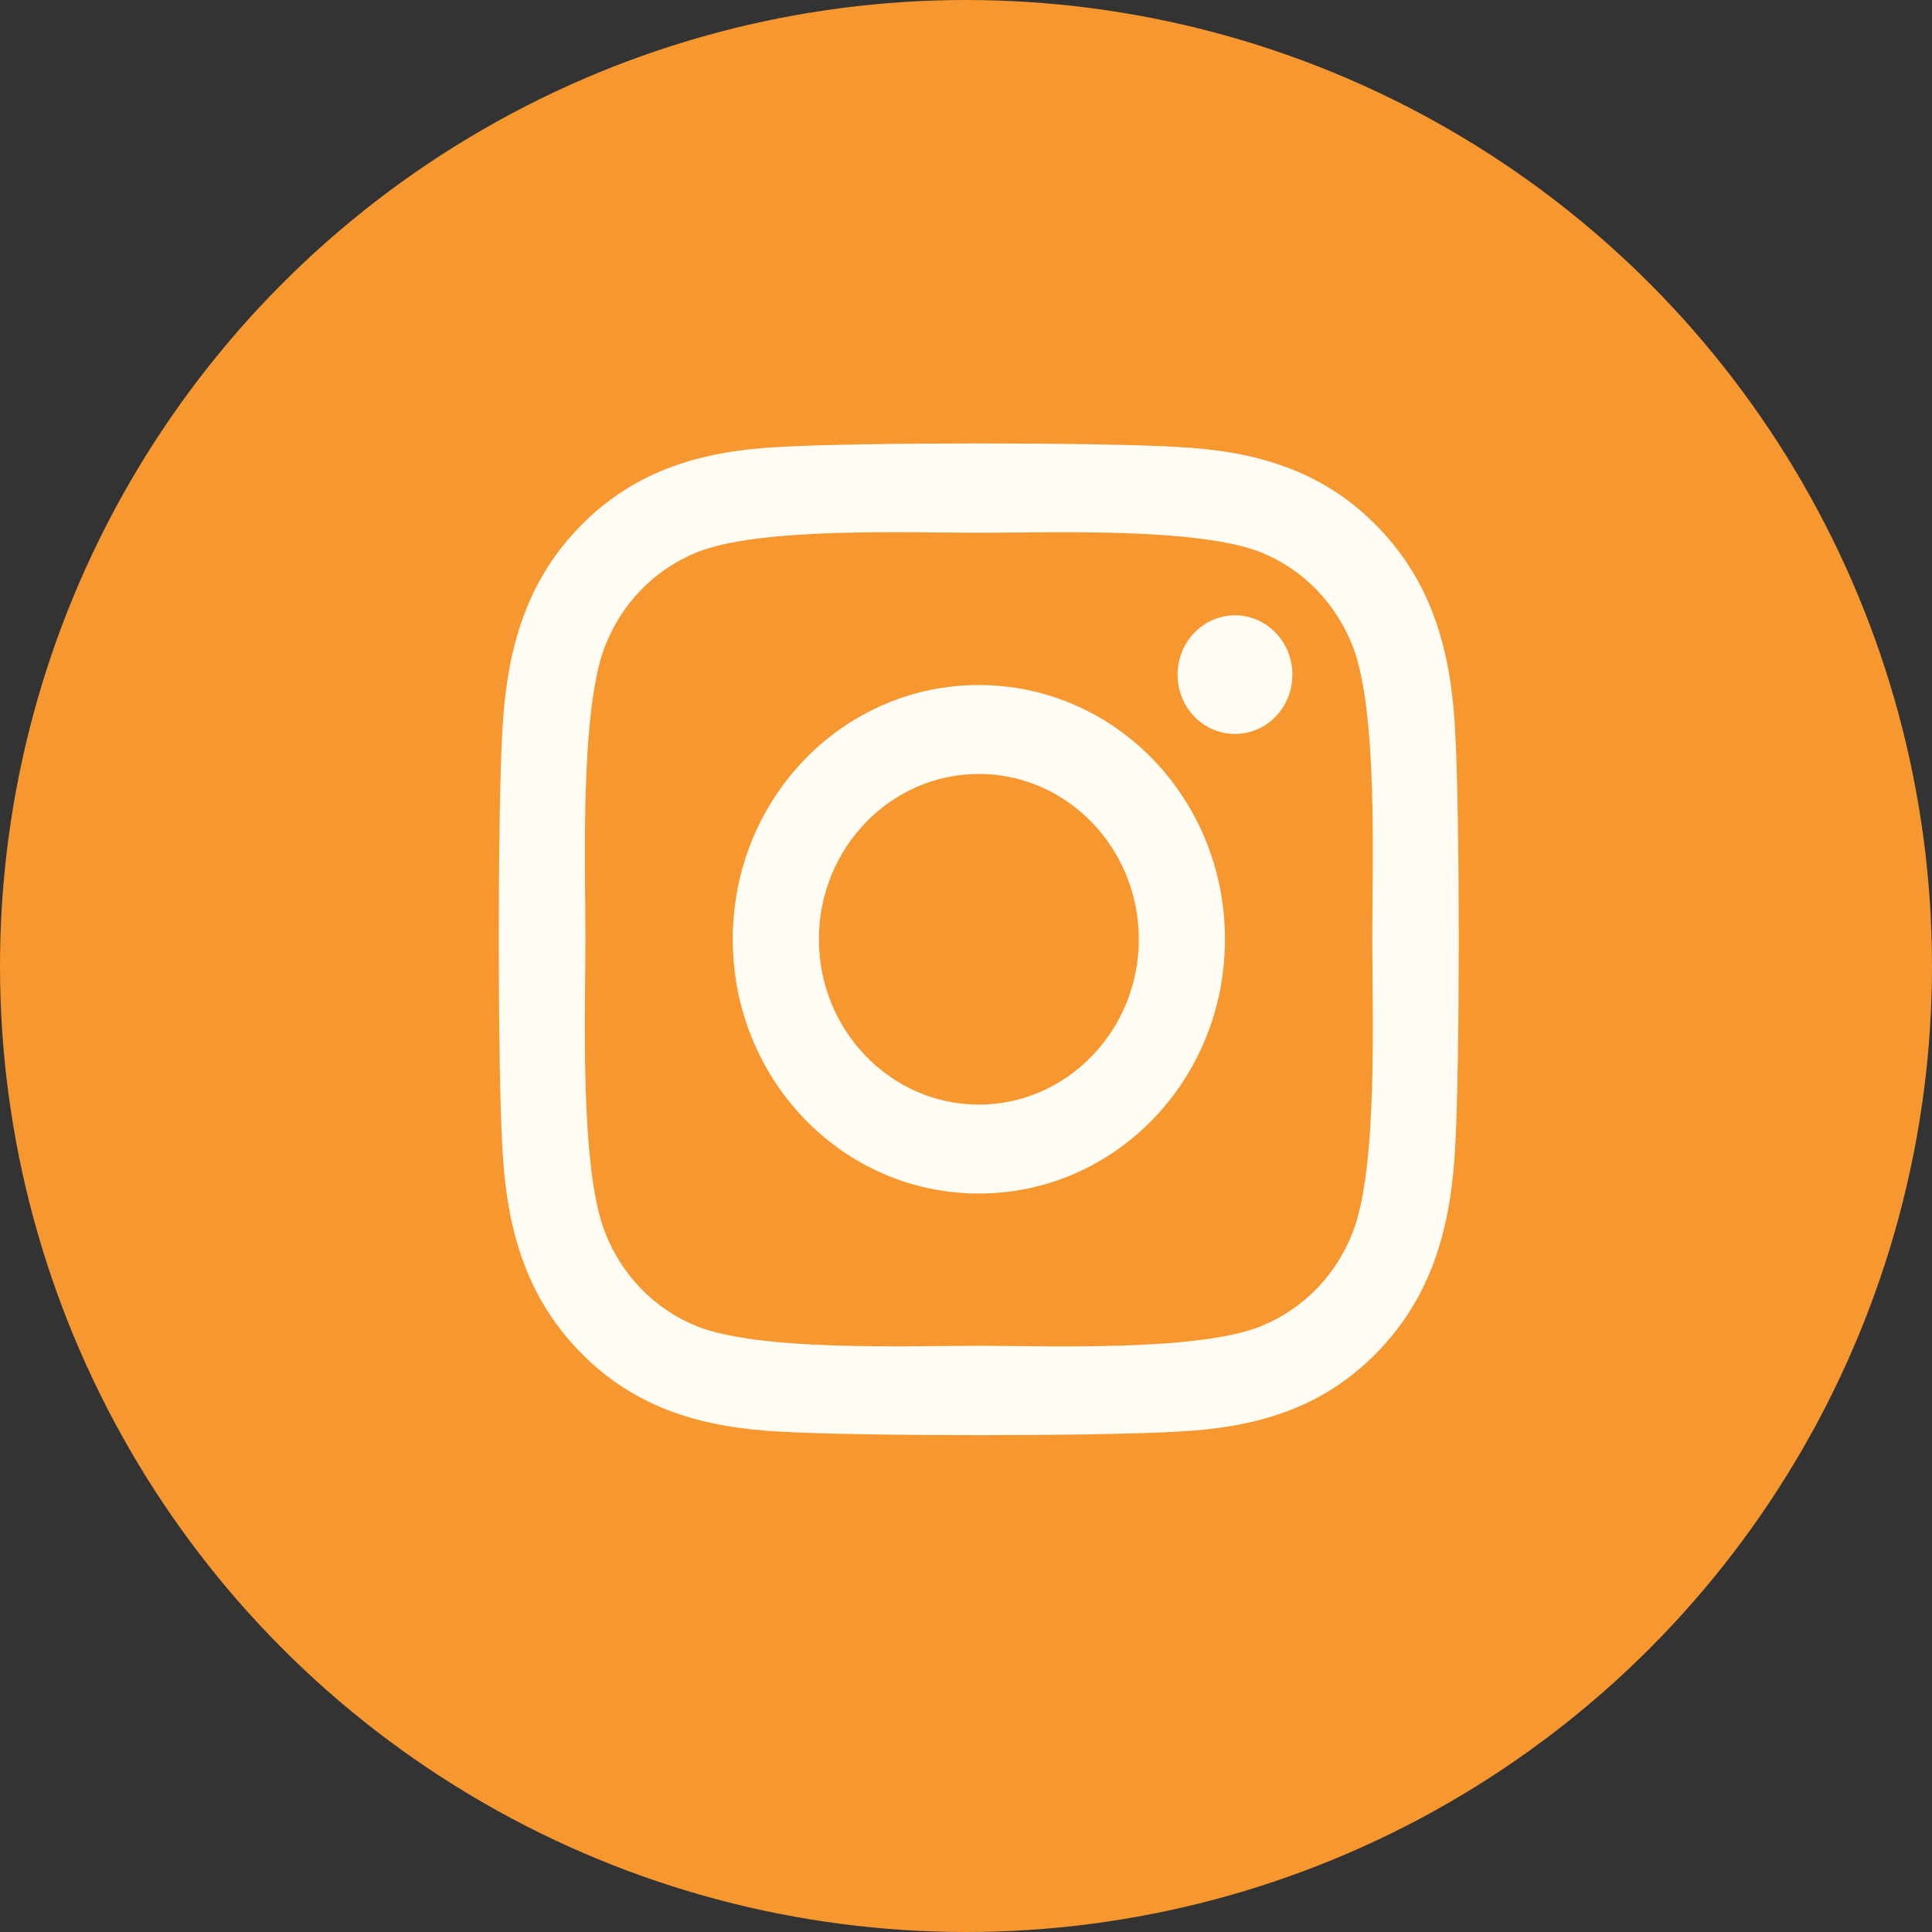
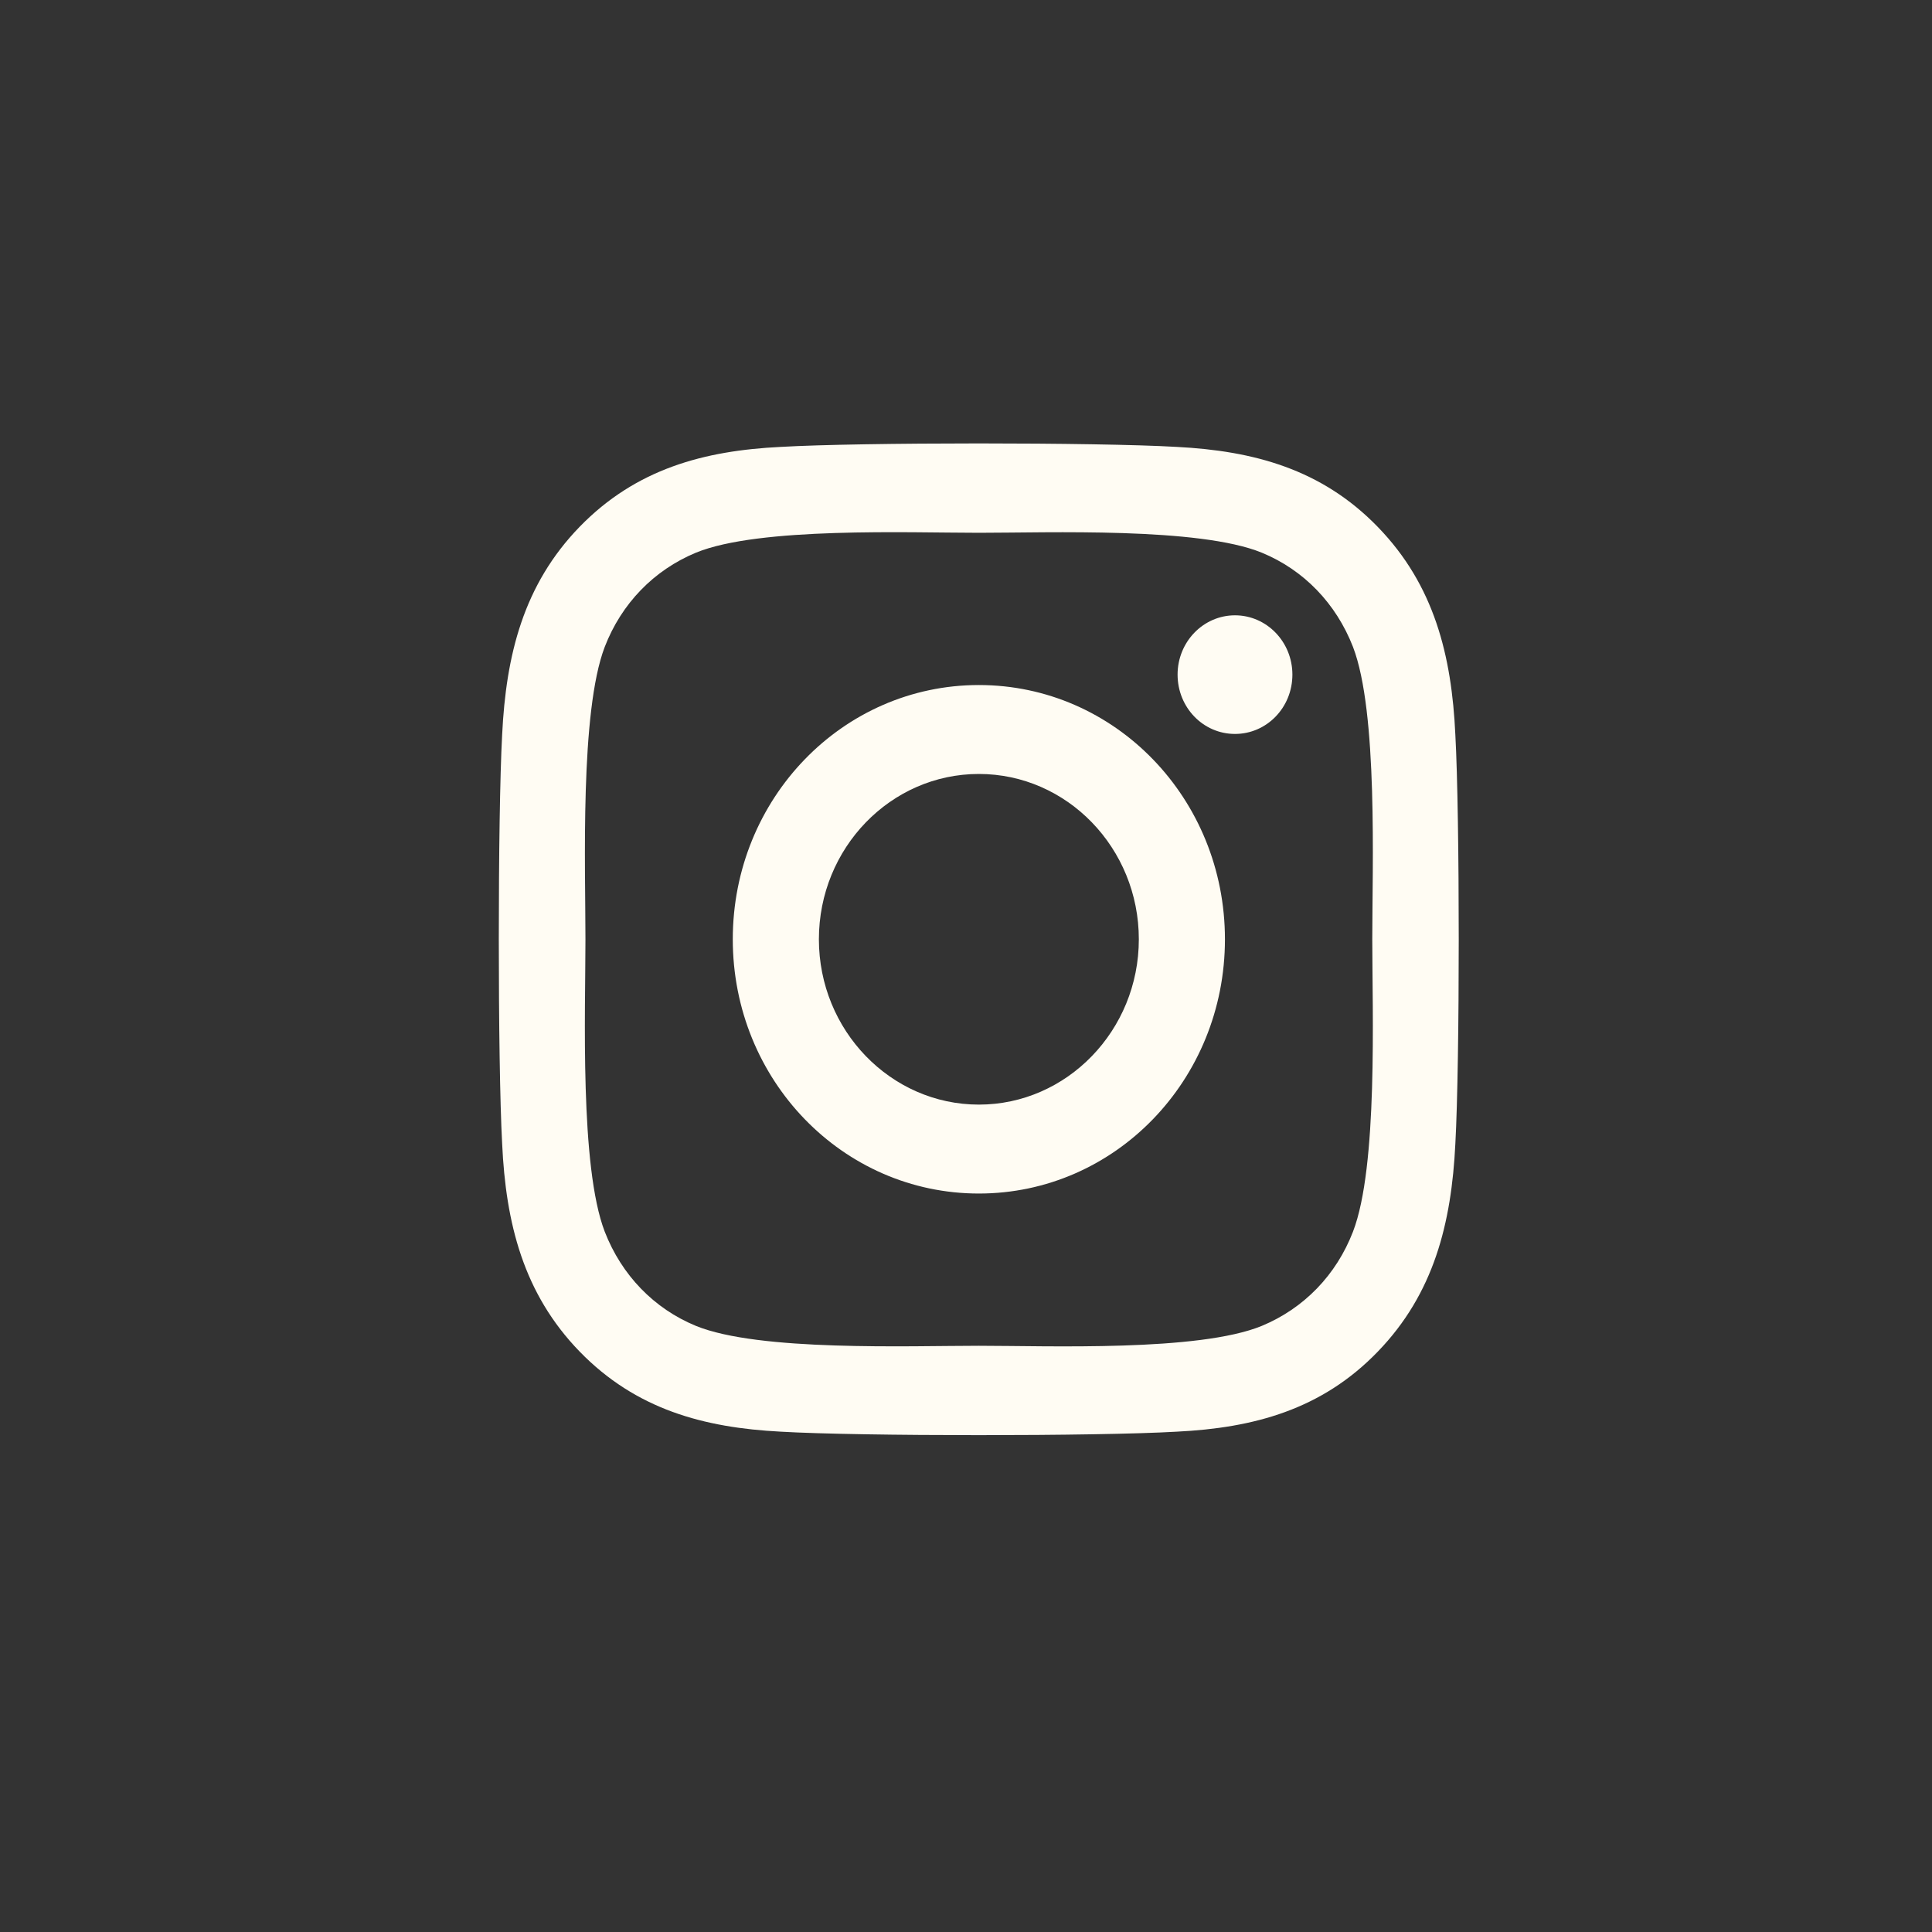
<svg xmlns="http://www.w3.org/2000/svg" width="35px" height="35px" viewBox="0 0 35 35" version="1.1">
  <rect x="0" y="0" width="35" height="35" fill="#333333" stroke="none" />
  <title>icon-instagram</title>
  <desc>Created with Sketch.</desc>
  <g id="Page-1" stroke="none" stroke-width="1" fill="none" fill-rule="evenodd">
    <g id="homepage-layout" transform="translate(-322, -2218)" fill-rule="nonzero">
      <g id="icon-instagram" transform="translate(322, 2218)">
-         <circle id="Oval-Copy" fill="#F79730" cx="17.5" cy="17.5" r="17.5" />
        <g id="instagram-brands" transform="translate(9, 8)" fill="#FFFCF3">
          <path d="M8.733,4.41 C6.266,4.41 4.275,6.466 4.275,9.016 C4.275,11.566 6.266,13.622 8.733,13.622 C11.2,13.622 13.191,11.566 13.191,9.016 C13.191,6.466 11.2,4.41 8.733,4.41 Z M8.733,12.011 C7.138,12.011 5.835,10.668 5.835,9.016 C5.835,7.364 7.135,6.021 8.733,6.021 C10.331,6.021 11.631,7.364 11.631,9.016 C11.631,10.668 10.327,12.011 8.733,12.011 L8.733,12.011 Z M14.413,4.221 C14.413,4.819 13.947,5.296 13.373,5.296 C12.795,5.296 12.333,4.815 12.333,4.221 C12.333,3.628 12.799,3.147 13.373,3.147 C13.947,3.147 14.413,3.628 14.413,4.221 Z M17.365,5.312 C17.299,3.873 16.981,2.598 15.961,1.547 C14.944,0.497 13.71,0.168 12.318,0.096 C10.882,0.012 6.58,0.012 5.144,0.096 C3.755,0.164 2.522,0.493 1.501,1.543 C0.481,2.594 0.167,3.869 0.097,5.308 C0.016,6.791 0.016,11.237 0.097,12.72 C0.163,14.159 0.481,15.434 1.501,16.485 C2.522,17.535 3.752,17.864 5.144,17.936 C6.58,18.02 10.882,18.02 12.318,17.936 C13.71,17.868 14.944,17.539 15.961,16.485 C16.977,15.434 17.295,14.159 17.365,12.72 C17.447,11.237 17.447,6.795 17.365,5.312 Z M15.511,14.312 C15.208,15.098 14.622,15.703 13.858,16.02 C12.713,16.489 9.998,16.38 8.733,16.38 C7.468,16.38 4.749,16.485 3.608,16.02 C2.848,15.707 2.262,15.102 1.955,14.312 C1.501,13.129 1.606,10.323 1.606,9.016 C1.606,7.709 1.505,4.899 1.955,3.72 C2.258,2.935 2.844,2.329 3.608,2.012 C4.752,1.543 7.468,1.652 8.733,1.652 C9.998,1.652 12.717,1.547 13.858,2.012 C14.618,2.325 15.204,2.931 15.511,3.72 C15.965,4.903 15.86,7.709 15.86,9.016 C15.86,10.323 15.965,13.133 15.511,14.312 Z" id="Shape" />
        </g>
      </g>
    </g>
  </g>
</svg>